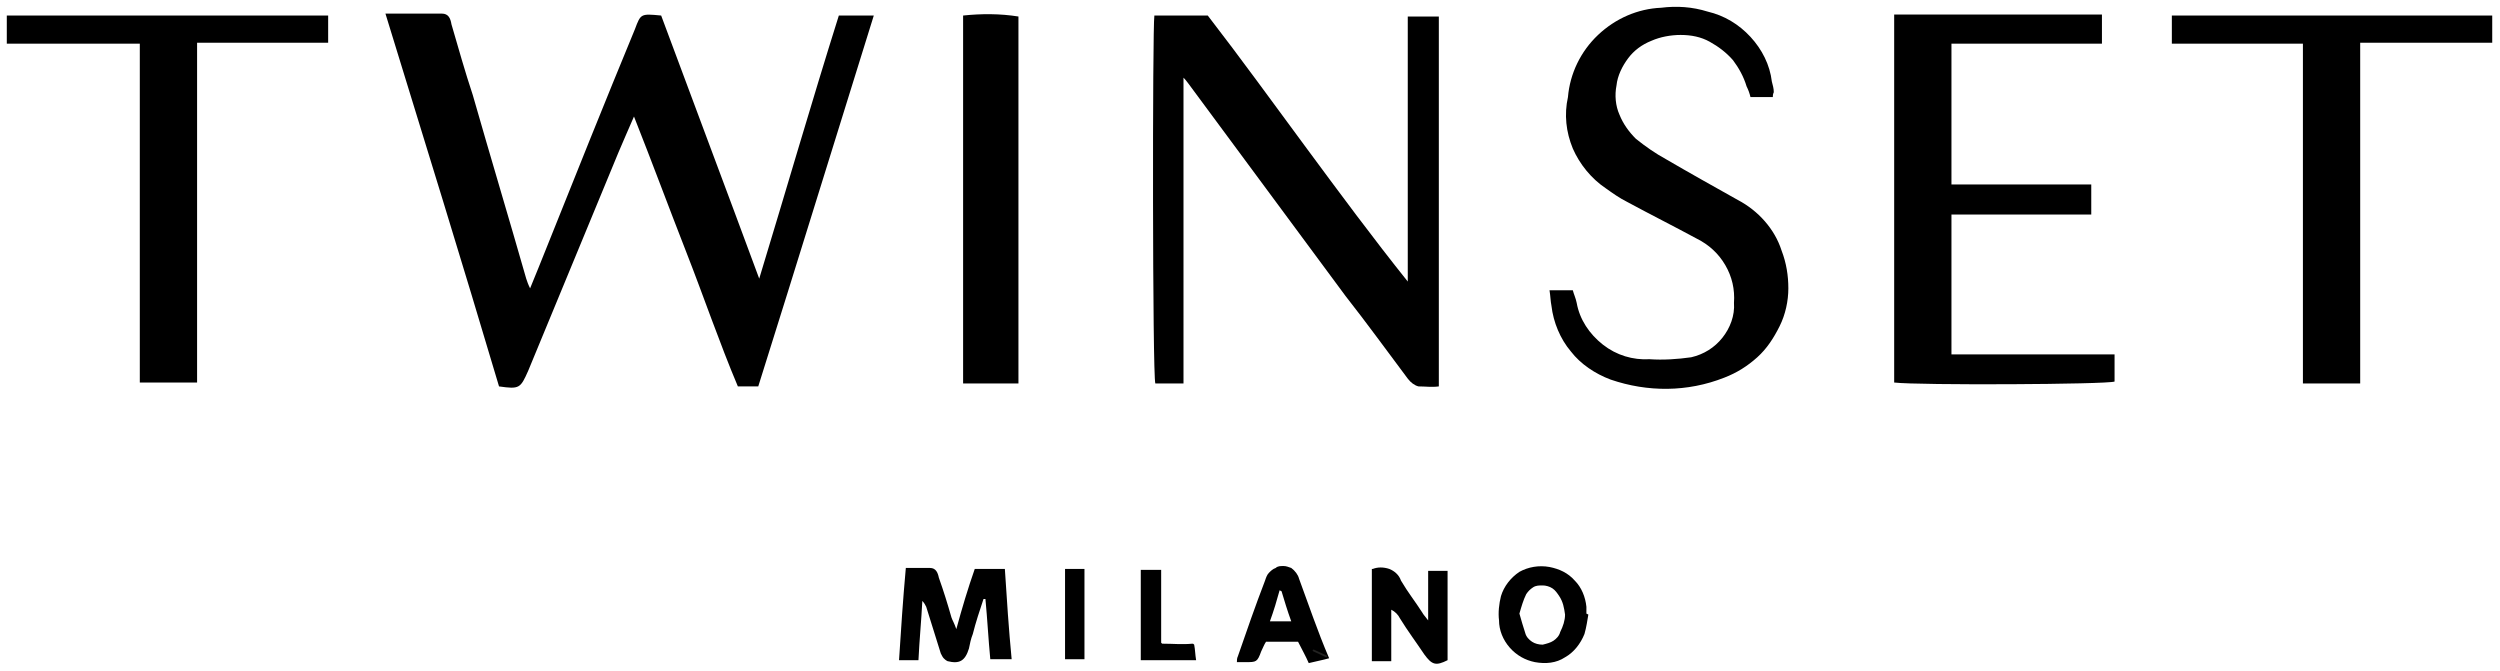
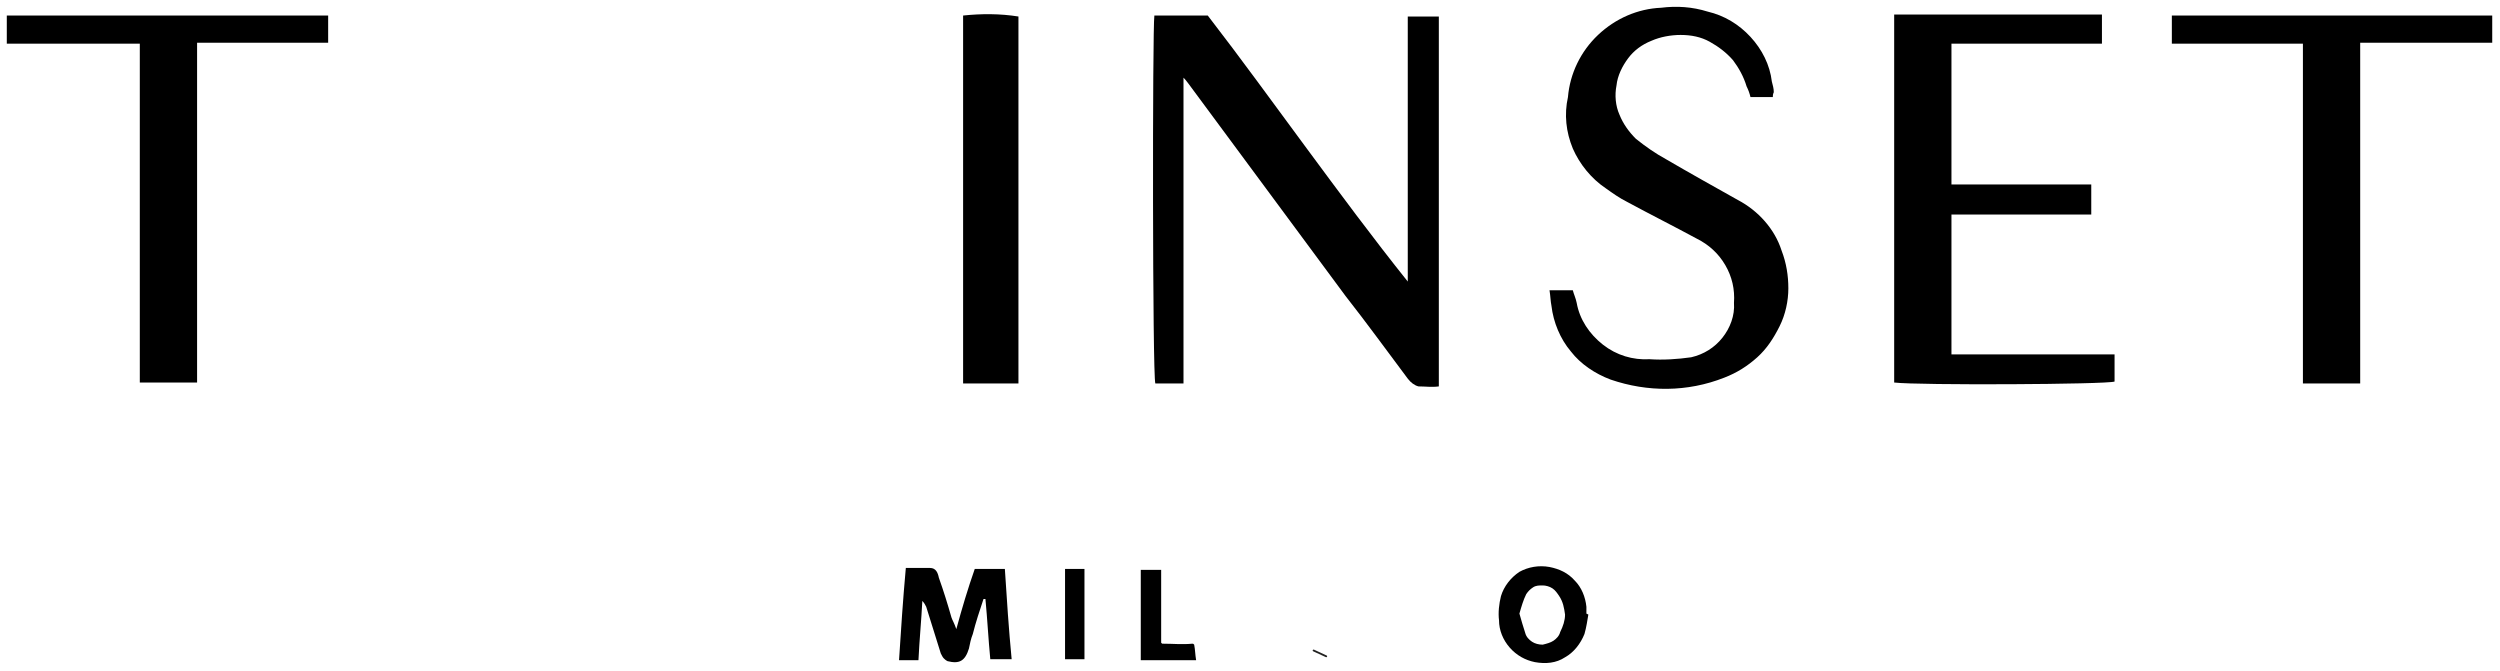
<svg xmlns="http://www.w3.org/2000/svg" version="1.1" id="Vrstva_1" x="0px" y="0px" viewBox="-669.7 560.5 257.5 69.1" style="enable-background:new -669.7 560.5 257.5 69.1;" xml:space="preserve">
  <style type="text/css">
	.st0{stroke:#222221;stroke-width:0.19;stroke-linecap:round;stroke-linejoin:round;}
</style>
  <g>
-     <path d="M-630,561.9c2.1,0,3.9,0,5.8,0c0.7,0,0.9,0.5,1,1.1c0.7,2.4,1.4,4.9,2.2,7.3c1.8,6.3,3.7,12.6,5.5,18.9   c0.1,0.3,0.2,0.6,0.4,1c0.6-1.5,1.2-2.9,1.7-4.2c3-7.5,6-15,9.1-22.5c0.6-1.6,0.6-1.6,2.7-1.4c3.3,8.9,6.7,17.9,10.1,27.1   c2.8-9.2,5.4-18.2,8.2-27.1h3.6c-4,12.8-7.9,25.5-11.9,38.2h-2.1c-1.9-4.5-3.5-9.2-5.3-13.8c-1.8-4.6-3.5-9.2-5.4-14   c-0.6,1.4-1.1,2.5-1.6,3.7c-3.1,7.5-6.2,15-9.3,22.5c-0.8,1.8-0.9,1.9-3,1.6C-622.1,587.5-626,574.9-630,561.9z" />
    <path d="M-547.7,600h-3c-0.3-0.8-0.3-36.6-0.1-37.9h5.5c3.4,4.4,6.8,9.1,10.2,13.7c3.4,4.6,6.8,9.2,10.4,13.7v-27.3h3.2v38.1   c-0.7,0.1-1.4,0-2.1,0c-0.4-0.1-0.8-0.4-1.1-0.8c-2.1-2.8-4.2-5.7-6.4-8.5c-5.4-7.3-10.8-14.6-16.2-21.9c-0.1-0.1-0.2-0.3-0.5-0.6   V600z" />
    <path d="M-474.6,562h21.4v3h-15.5v14.5h14.4v3.1h-14.4V597h16.8v2.8c-0.8,0.3-20.2,0.4-22.7,0.1V562z" />
    <path d="M-487.1,570.5h-2.3c-0.1-0.4-0.2-0.7-0.4-1.1c-0.3-1-0.8-1.9-1.4-2.7c-0.7-0.8-1.5-1.4-2.4-1.9s-1.9-0.7-3-0.7   c-1,0-2.1,0.2-3,0.6c-1,0.4-1.8,1-2.4,1.8s-1.1,1.8-1.2,2.8c-0.2,1-0.1,2.1,0.3,3c0.4,1,1,1.8,1.7,2.5c1,0.8,2,1.5,3.1,2.1   c2.4,1.4,4.9,2.8,7.4,4.2c2.1,1.1,3.8,3,4.5,5.2c0.5,1.3,0.7,2.6,0.7,3.9c0,1.3-0.3,2.7-0.9,3.9c-0.6,1.2-1.3,2.3-2.3,3.2   c-1,0.9-2.1,1.6-3.4,2.1c-3.8,1.5-7.9,1.5-11.7,0.2c-1.6-0.6-3.1-1.6-4.1-2.9c-1.1-1.3-1.8-3-2-4.7c-0.1-0.5-0.1-1-0.2-1.6h2.4   c0.1,0.4,0.3,0.8,0.4,1.3c0.3,1.7,1.3,3.2,2.7,4.3c1.4,1.1,3.1,1.6,4.8,1.5c1.4,0.1,2.9,0,4.3-0.2c1.3-0.3,2.4-1,3.2-2   c0.8-1,1.3-2.3,1.2-3.6c0.1-1.4-0.2-2.7-0.9-3.9c-0.7-1.2-1.7-2.1-2.9-2.7c-2.4-1.3-4.8-2.5-7.2-3.8c-0.8-0.4-1.5-0.9-2.2-1.4   c-1.5-1-2.7-2.5-3.4-4.1c-0.7-1.7-0.9-3.5-0.5-5.3c0.2-2.4,1.3-4.7,3.1-6.4c1.8-1.7,4.1-2.7,6.5-2.8c1.6-0.2,3.2-0.1,4.8,0.4   c1.7,0.4,3.2,1.3,4.4,2.6c1.2,1.3,2,2.9,2.2,4.6c0.1,0.4,0.2,0.7,0.2,1.1C-487.1,570.2-487.1,570.4-487.1,570.5" />
    <path d="M-635.9,562.1v2.8h-13.5v35h-5.9V565H-669v-2.9H-635.9z" />
    <path d="M-446,562.1h33v2.8h-13.6V600h-5.9v-35H-446V562.1z" />
    <path d="M-564.8,600h-5.7v-37.9c1.9-0.2,3.8-0.2,5.7,0.1V600z" />
    <path d="M-569.3,619.1c0.9,0,1.6,0,2.3,0c0.2,0,0.4,0,0.8,0c0.2,3.1,0.4,6.2,0.7,9.3h-2.2c-0.2-2.1-0.3-4.1-0.5-6.2l-0.2,0   c-0.4,1.2-0.8,2.4-1.1,3.6c-0.2,0.5-0.3,1-0.4,1.5c-0.4,1.3-1,1.6-2.2,1.3c-0.2-0.1-0.3-0.2-0.4-0.3c-0.1-0.1-0.2-0.3-0.3-0.5   c-0.5-1.6-1-3.2-1.5-4.8c-0.1-0.2-0.2-0.4-0.4-0.6c-0.1,2-0.3,4-0.4,6.1h-2c0.2-3.1,0.4-6.2,0.7-9.5c0.9,0,1.7,0,2.5,0   c0.6,0,0.8,0.5,0.9,1c0.5,1.4,0.9,2.7,1.3,4.1c0.1,0.3,0.3,0.6,0.5,1.2C-570.6,623.1-570,621.1-569.3,619.1" />
-     <path d="M-528.3,619.1c0.5-0.2,1.1-0.2,1.7,0c0.5,0.2,1,0.6,1.2,1.2c0.7,1.2,1.5,2.2,2.2,3.3c0.1,0.2,0.3,0.4,0.6,0.8v-5.1h2v9.2   c-1.2,0.6-1.6,0.5-2.4-0.6c-0.8-1.2-1.7-2.4-2.5-3.7c-0.2-0.4-0.5-0.7-0.9-0.9v5.3h-2V619.1z" />
    <path d="M-546.9,626.8c-1,0.1-2,0-3,0c0,0-0.1,0-0.1,0c0,0-0.1-0.1-0.1-0.1c0,0,0-0.1,0-0.1c0,0,0-0.1,0-0.1l0,0l0,0v-7.3h-2.1v9.3   h5.7c-0.1-0.6-0.1-1.1-0.2-1.6C-546.8,626.8-546.8,626.8-546.9,626.8" />
    <path d="M-558,619.1h-2v9.3h2V619.1z" />
    <path d="M-506.3,623.7c0-0.2,0-0.4,0-0.7c-0.1-1-0.5-2-1.2-2.7c-0.7-0.8-1.6-1.2-2.6-1.4c-1.1-0.2-2.2,0-3.1,0.5   c-0.9,0.6-1.6,1.5-1.9,2.5c-0.2,0.8-0.3,1.7-0.2,2.5c0,1,0.4,2,1.1,2.8c0.7,0.8,1.6,1.3,2.6,1.5c1.1,0.2,2.2,0.1,3.1-0.5   c0.9-0.5,1.6-1.4,2-2.4c0.2-0.7,0.3-1.4,0.4-2L-506.3,623.7L-506.3,623.7z M-509,625.6c-0.1,0.4-0.4,0.7-0.7,0.9   c-0.3,0.2-0.7,0.3-1.1,0.4c-0.4,0-0.8-0.1-1.1-0.3c-0.3-0.2-0.6-0.5-0.7-0.9c-0.2-0.6-0.4-1.3-0.6-2c0.2-0.7,0.4-1.4,0.7-2   c0.2-0.3,0.4-0.5,0.7-0.7c0.3-0.2,0.6-0.2,1-0.2c0.3,0,0.7,0.1,1,0.3c0.3,0.2,0.5,0.5,0.7,0.8c0.4,0.6,0.5,1.2,0.6,1.9   C-508.5,624.4-508.7,625-509,625.6" />
-     <path d="M-535.9,620.1c-0.1-0.4-0.4-0.8-0.8-1.1c-0.3-0.1-0.5-0.2-0.8-0.2s-0.6,0-0.8,0.2c-0.3,0.1-0.5,0.3-0.7,0.5   c-0.2,0.2-0.3,0.5-0.4,0.8c-1,2.6-1.9,5.2-2.8,7.8c-0.1,0.2-0.1,0.4-0.1,0.6c0.4,0,0.6,0,0.9,0c1.1,0,1.2,0,1.6-1.1   c0.2-0.4,0.3-0.7,0.5-1h3.3c0.4,0.8,0.8,1.5,1.1,2.2c0.8-0.2,1.4-0.3,2.1-0.5C-534,625.5-534.9,622.8-535.9,620.1L-535.9,620.1z    M-538.9,624.5c0.4-1.1,0.7-2.1,1-3.2l0.2,0.1c0.3,1,0.6,2,1,3.1H-538.9z" />
    <path class="st0" d="M-534.4,627.5l1.3,0.6" />
  </g>
</svg>